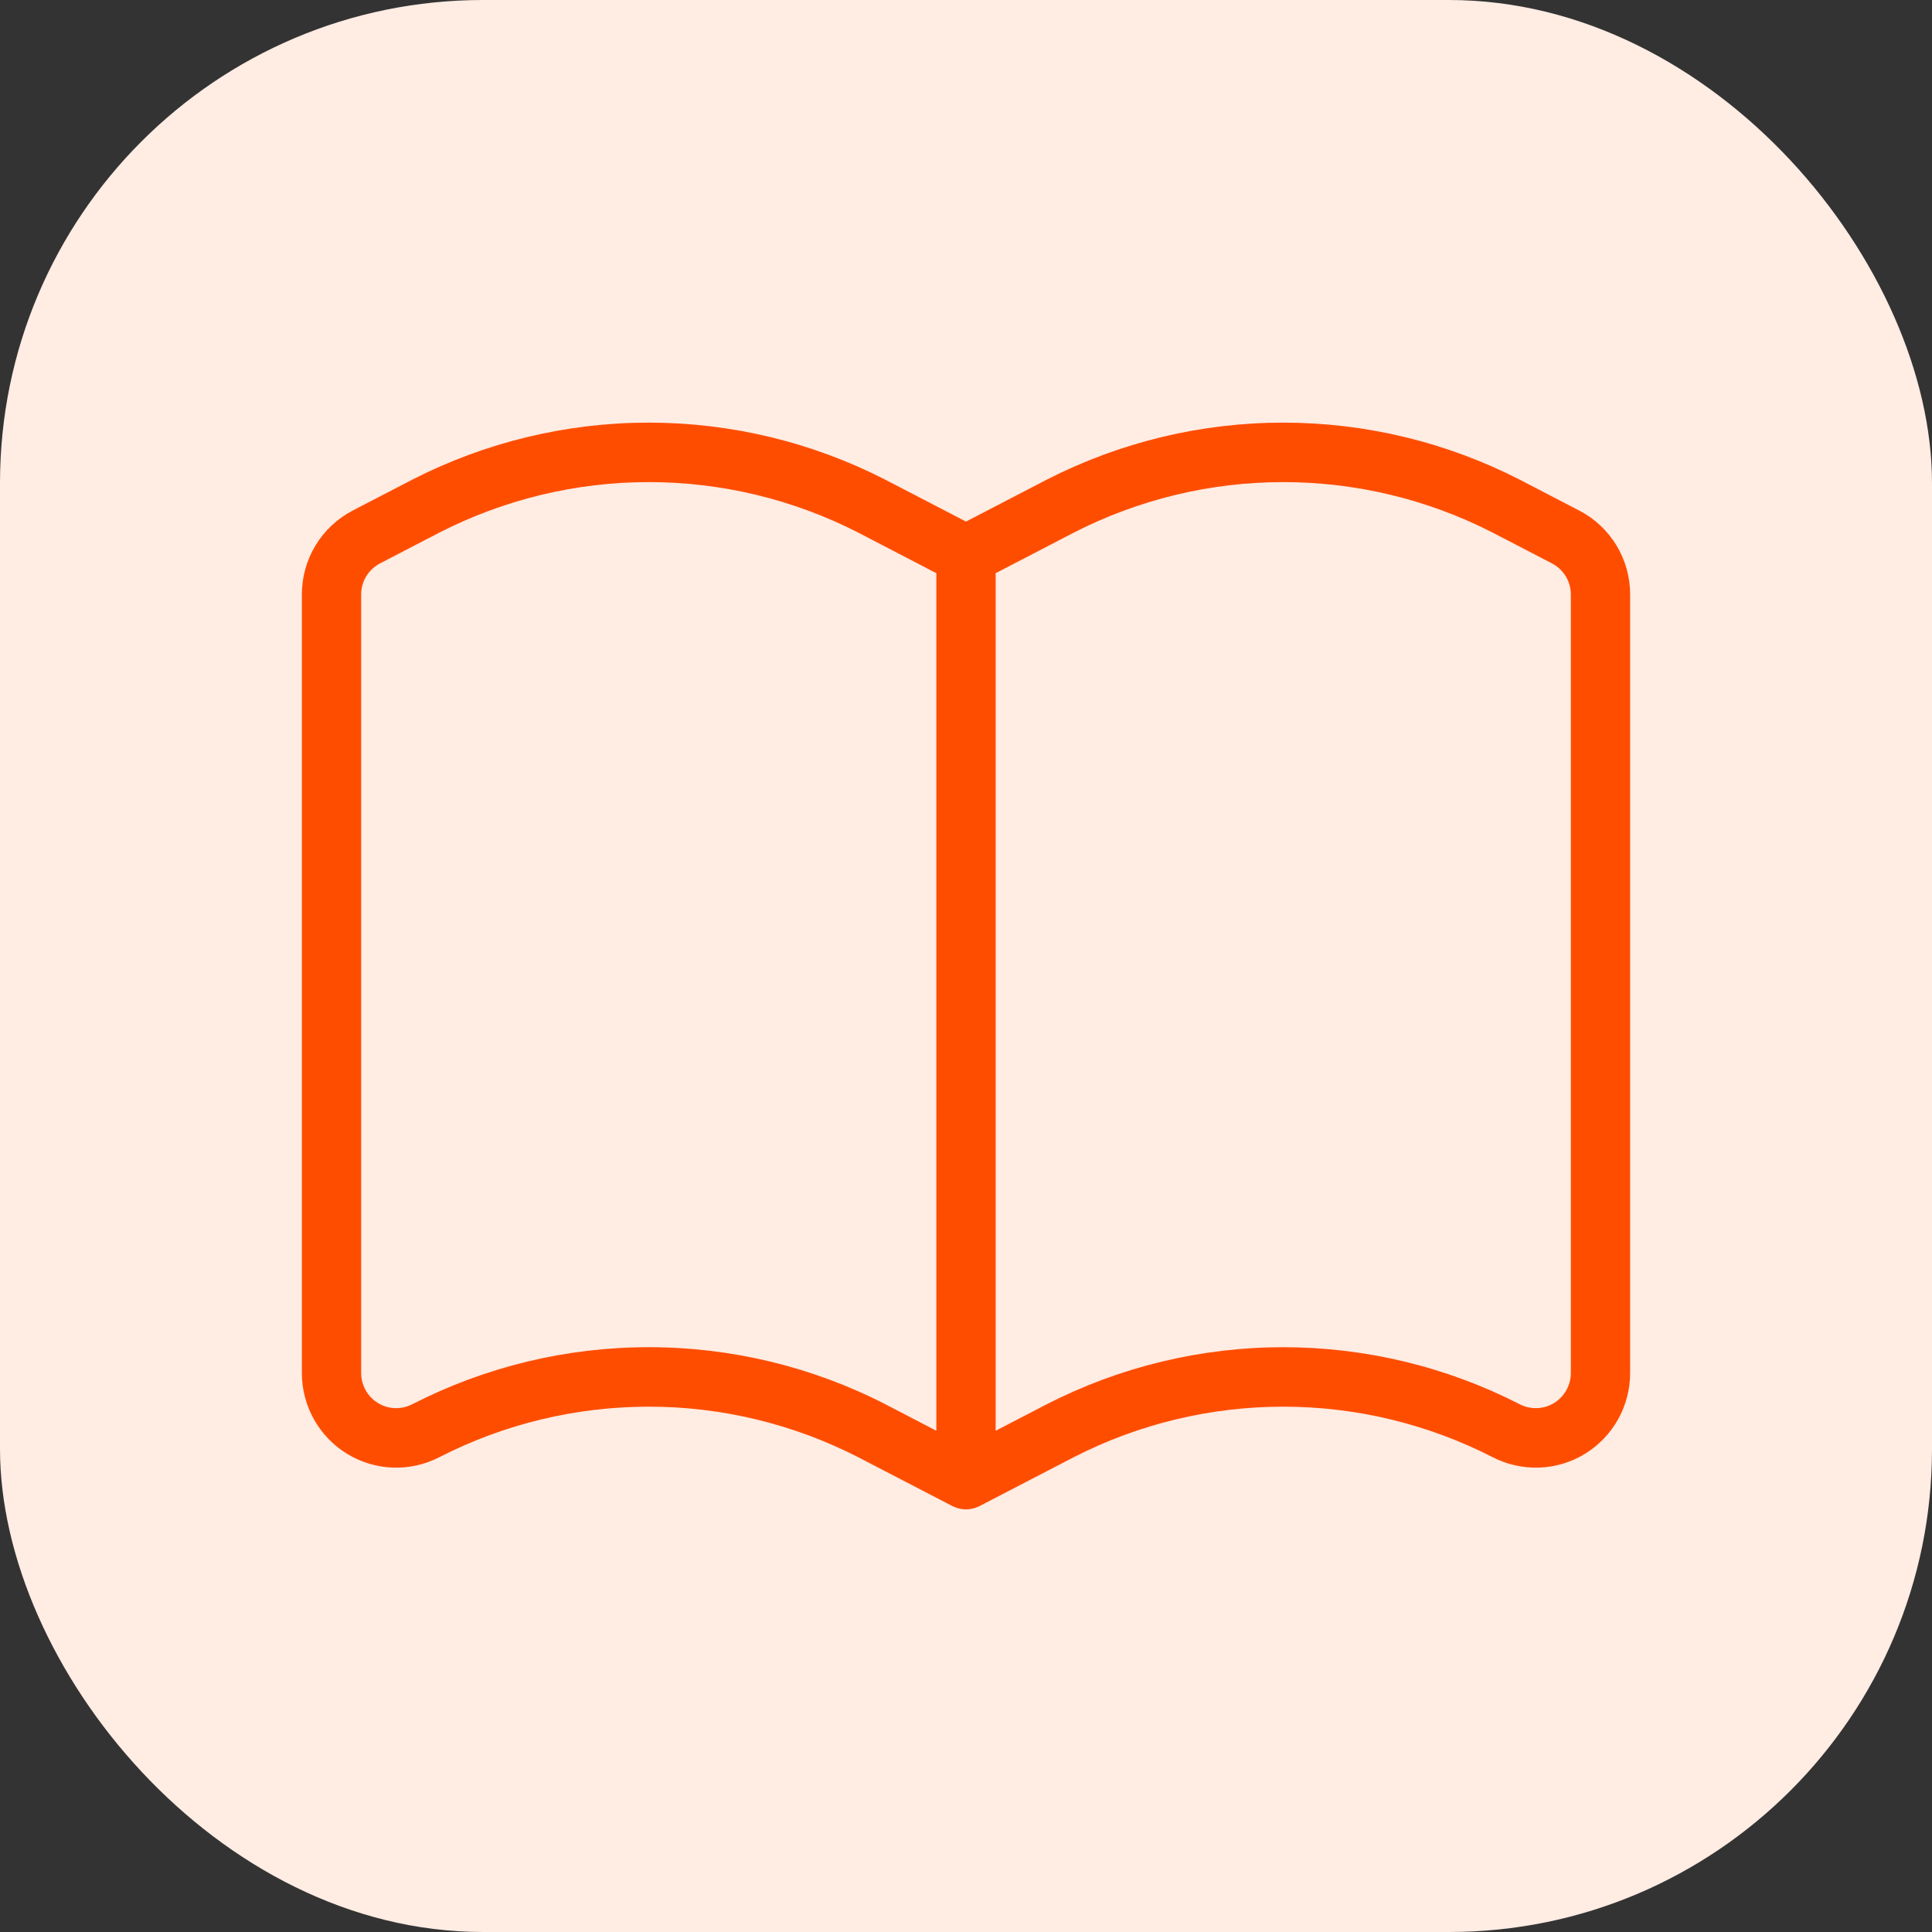
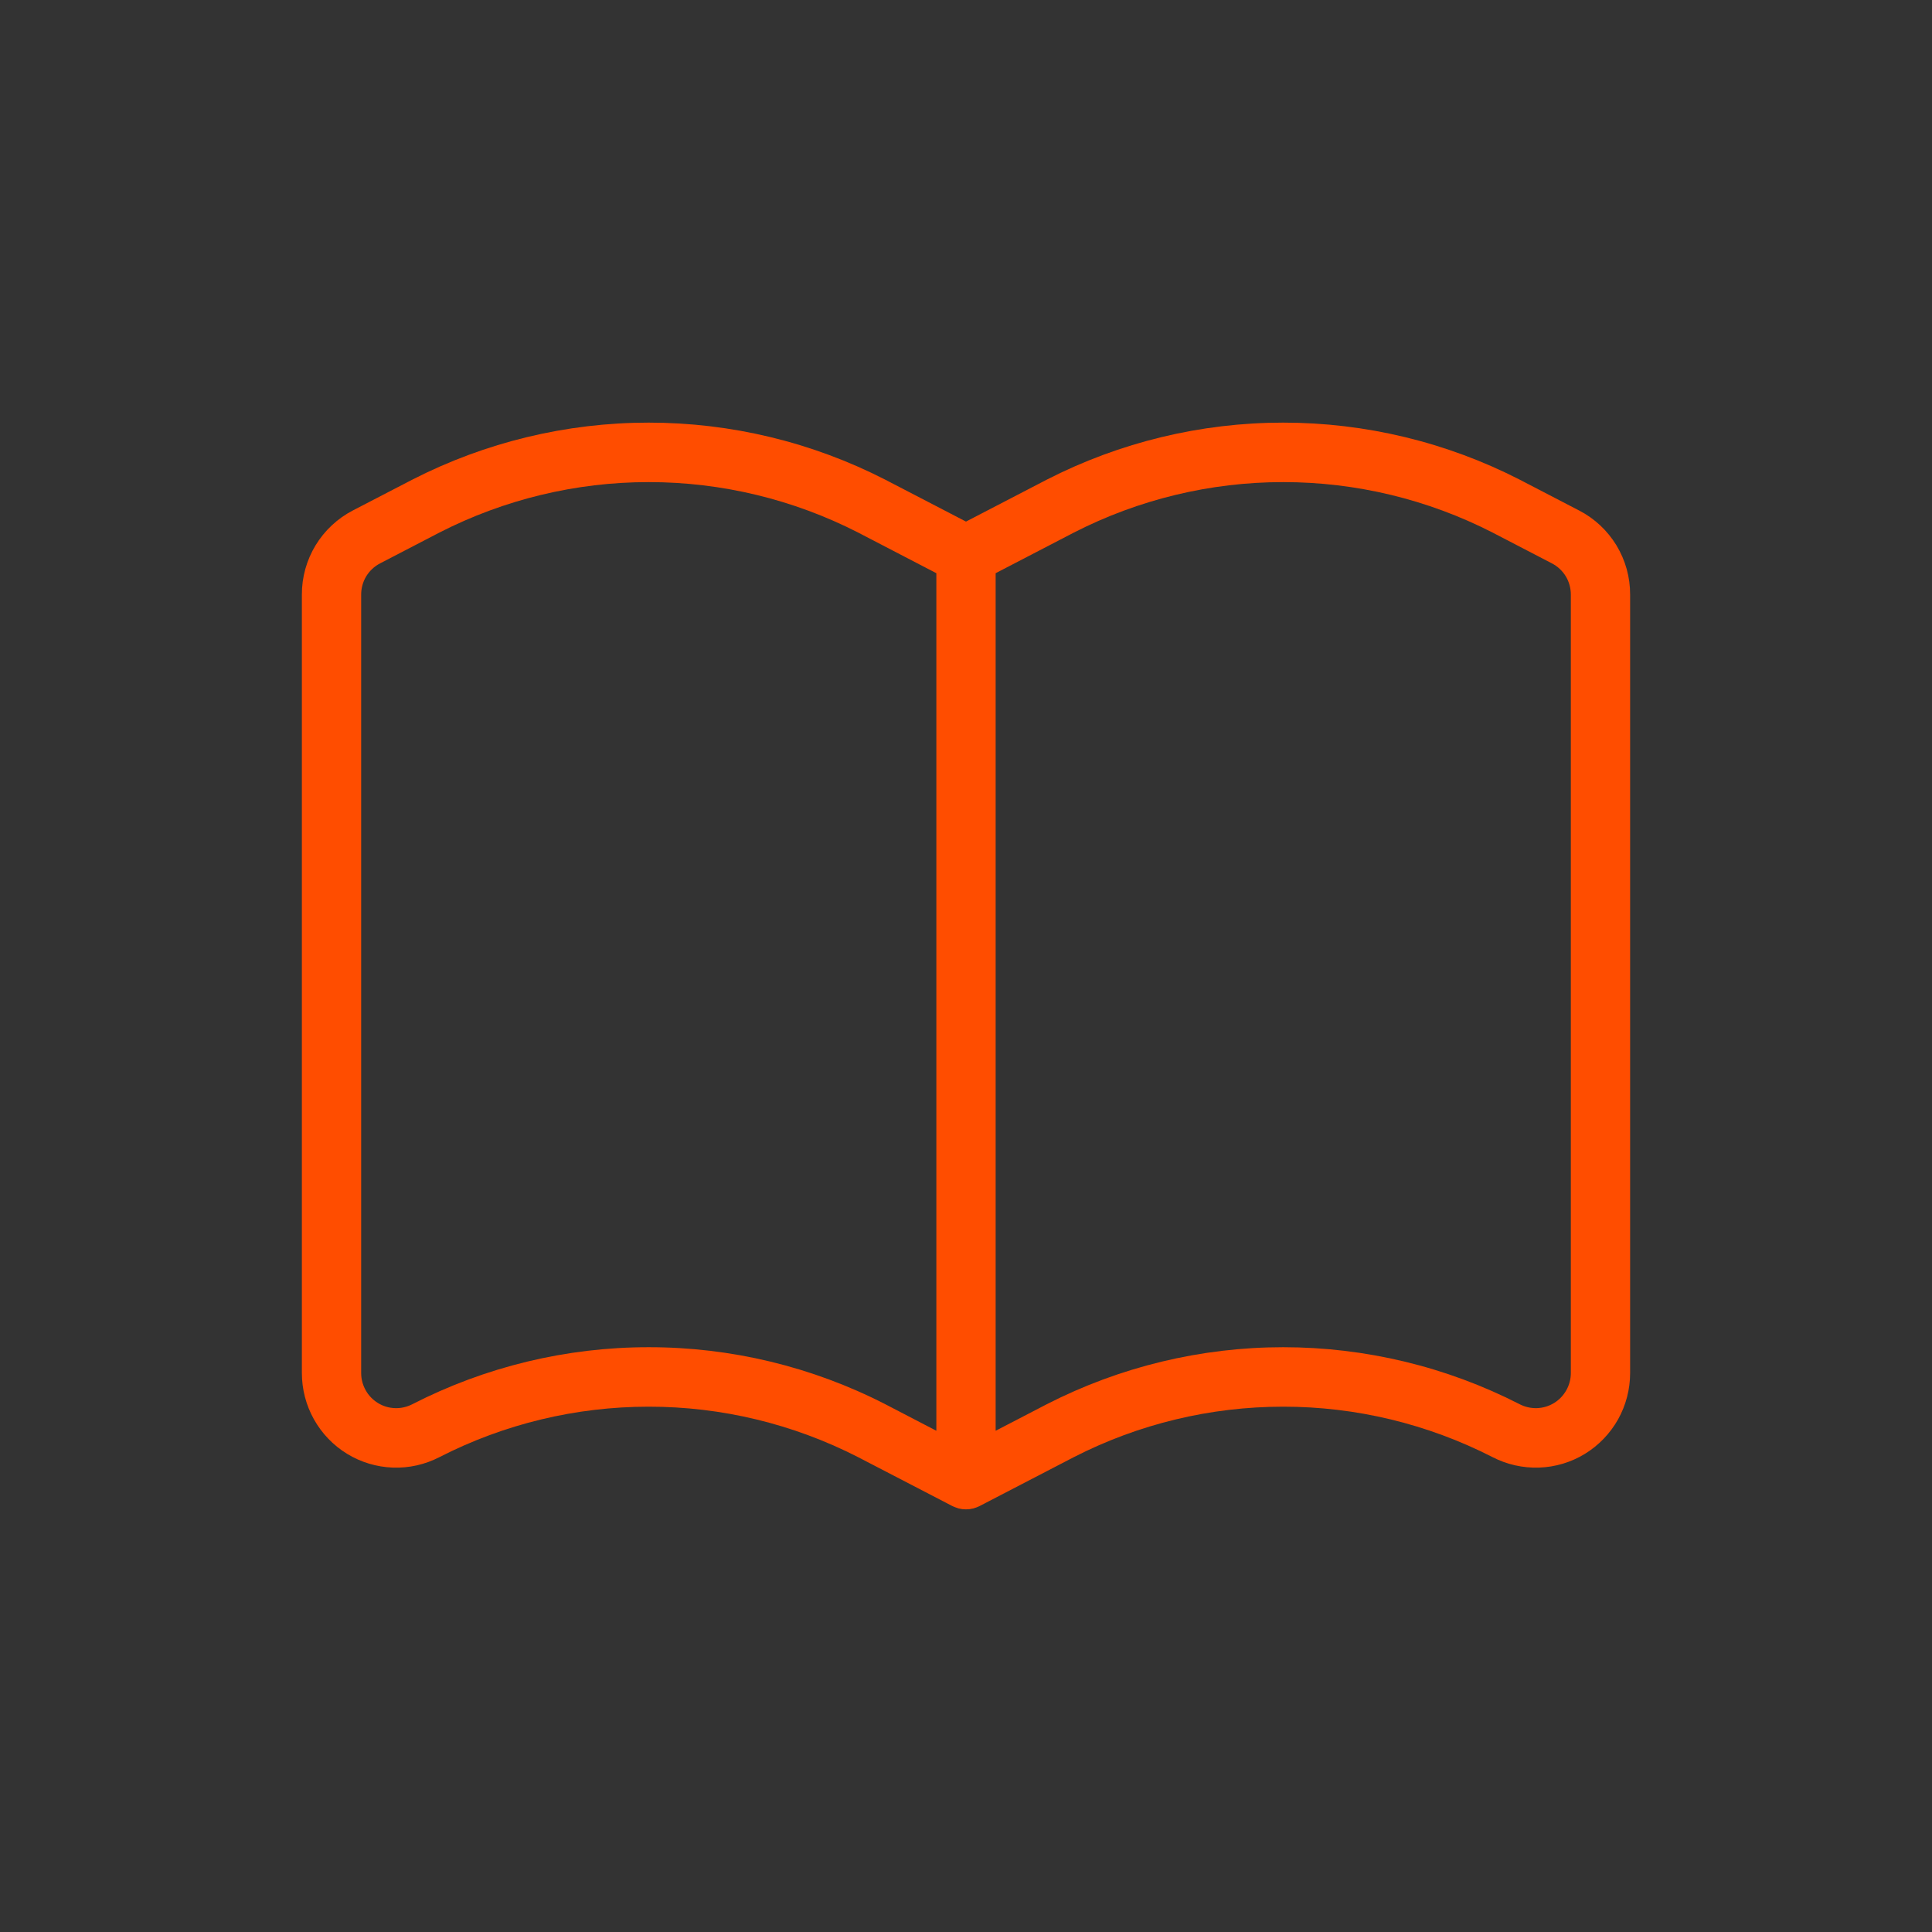
<svg xmlns="http://www.w3.org/2000/svg" width="32" height="32" viewBox="0 0 32 32" fill="none">
  <rect x="0" y="0" width="32" height="32" fill="#333333" stroke="none" />
-   <rect width="32" height="32" rx="8" fill="#FFECE3" />
  <path d="M26.156 8.456L25.17 7.944C23.957 7.323 22.615 7 21.253 7C19.892 7 18.55 7.324 17.337 7.945L16 8.639L14.661 7.944C13.448 7.323 12.106 7 10.744 7C9.383 7 8.041 7.324 6.828 7.945L5.844 8.455C5.59 8.587 5.376 8.787 5.227 9.032C5.078 9.278 4.999 9.56 5 9.848V22.742C5 23.011 5.069 23.275 5.2 23.509C5.331 23.743 5.52 23.94 5.749 24.08C5.978 24.22 6.238 24.298 6.506 24.308C6.774 24.318 7.039 24.258 7.278 24.135C8.351 23.585 9.539 23.299 10.744 23.299C11.95 23.298 13.138 23.585 14.211 24.134L15.774 24.945C15.78 24.948 15.786 24.95 15.792 24.953C15.8 24.956 15.808 24.96 15.816 24.963C15.828 24.968 15.84 24.973 15.852 24.976C15.86 24.979 15.868 24.981 15.876 24.984C15.889 24.987 15.903 24.99 15.917 24.992C15.924 24.993 15.931 24.995 15.937 24.996C15.979 25.001 16.021 25.001 16.062 24.996C16.069 24.995 16.076 24.993 16.082 24.992C16.096 24.99 16.11 24.987 16.124 24.984C16.132 24.982 16.139 24.979 16.147 24.976C16.16 24.973 16.172 24.968 16.184 24.963C16.192 24.96 16.2 24.956 16.208 24.953C16.213 24.95 16.22 24.948 16.225 24.945L17.786 24.135C18.86 23.585 20.048 23.299 21.253 23.299C22.458 23.298 23.646 23.585 24.72 24.134C24.958 24.257 25.224 24.317 25.492 24.308C25.76 24.299 26.021 24.221 26.25 24.081C26.479 23.941 26.668 23.744 26.8 23.51C26.931 23.275 27 23.011 27 22.742V9.848C27.001 9.56 26.922 9.278 26.773 9.032C26.624 8.787 26.41 8.587 26.156 8.456ZM10.746 22.314C9.384 22.313 8.041 22.637 6.828 23.259C6.74 23.304 6.641 23.327 6.542 23.323C6.442 23.32 6.346 23.291 6.261 23.239C6.176 23.187 6.105 23.114 6.057 23.027C6.008 22.94 5.982 22.842 5.982 22.742V9.848C5.982 9.741 6.011 9.636 6.066 9.545C6.122 9.454 6.201 9.38 6.296 9.331L7.278 8.821C8.351 8.272 9.539 7.985 10.745 7.985C11.95 7.985 13.138 8.271 14.212 8.82L15.509 9.494V23.698L14.661 23.257C13.449 22.636 12.107 22.313 10.746 22.314V22.314ZM26.018 22.742C26.018 22.842 25.992 22.94 25.943 23.027C25.894 23.114 25.824 23.187 25.739 23.239C25.653 23.291 25.556 23.32 25.456 23.323C25.357 23.326 25.258 23.304 25.17 23.258C23.957 22.637 22.615 22.314 21.253 22.314C19.892 22.314 18.55 22.638 17.337 23.259L16.491 23.698V9.494L17.787 8.821C18.86 8.272 20.048 7.985 21.253 7.985C22.459 7.985 23.647 8.271 24.72 8.82L25.704 9.331C25.799 9.38 25.878 9.454 25.934 9.545C25.989 9.636 26.018 9.741 26.018 9.848V22.742Z" fill="#FF4D00" />
</svg>